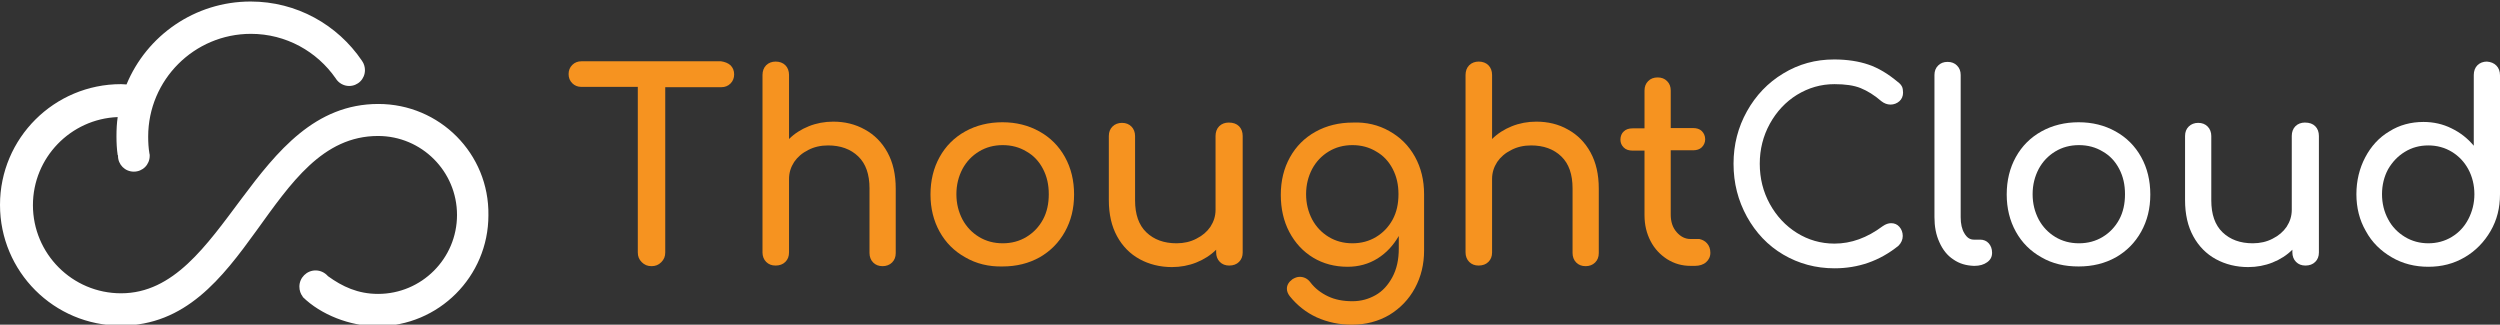
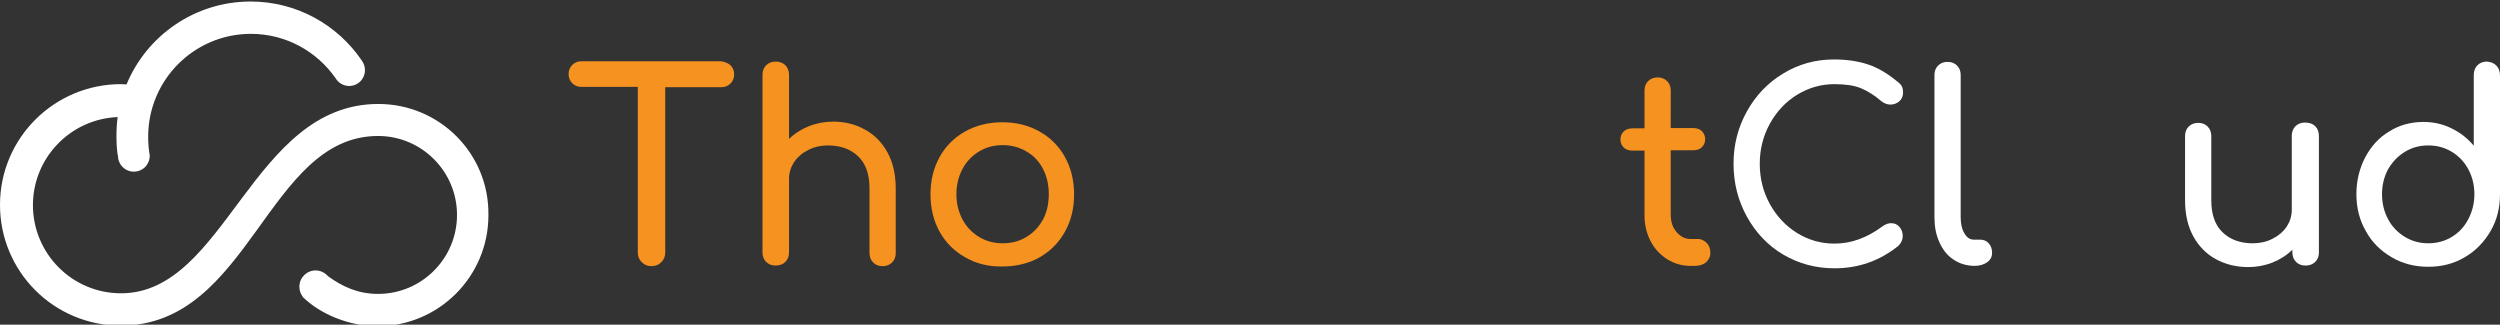
<svg xmlns="http://www.w3.org/2000/svg" version="1.1" id="Layer_1" x="0px" y="0px" viewBox="0 0 820 106.5" style="enable-background:new 0 0 820 106.5;" xml:space="preserve">
  <rect x="0" y="0" width="820" height="106.5" fill="#333333" stroke="none" />
  <style type="text/css">
	.st0{fill:#F69320;}
	.st1{fill:#FFFFFF;}
	.st2{fill-rule:evenodd;clip-rule:evenodd;fill:#FFFFFF;}
</style>
  <g>
    <g>
      <path class="st0" d="M239.6,21.4c0.8,0.8,1.2,1.8,1.2,3c0,1.2-0.4,2.2-1.2,3c-0.8,0.8-1.8,1.2-3,1.2h-18.4v54.2    c0,1.3-0.4,2.3-1.3,3.2c-0.9,0.9-1.9,1.3-3.2,1.3c-1.3,0-2.3-0.4-3.2-1.3c-0.9-0.9-1.3-1.9-1.3-3.2V28.5h-18.5    c-1.2,0-2.2-0.4-3-1.2s-1.2-1.8-1.2-3c0-1.2,0.4-2.2,1.2-3c0.8-0.8,1.8-1.2,3-1.2h45.8C237.8,20.3,238.8,20.7,239.6,21.4z" />
      <path class="st0" d="M283.7,42.5c3.1,1.7,5.6,4.2,7.4,7.5c1.8,3.3,2.7,7.2,2.7,11.9v21.1c0,1.3-0.4,2.3-1.2,3.1    c-0.8,0.8-1.9,1.2-3.1,1.2c-1.3,0-2.3-0.4-3.1-1.2c-0.8-0.8-1.2-1.9-1.2-3.1V61.8c0-4.6-1.2-8.1-3.7-10.5    c-2.5-2.4-5.8-3.6-9.9-3.6c-2.4,0-4.6,0.5-6.5,1.5c-2,1-3.5,2.3-4.6,3.9c-1.1,1.7-1.7,3.5-1.7,5.6v24.1c0,1.3-0.4,2.3-1.2,3.1    c-0.8,0.8-1.9,1.2-3.2,1.2c-1.3,0-2.3-0.4-3.1-1.2c-0.8-0.8-1.2-1.9-1.2-3.1V24.6c0-1.3,0.4-2.4,1.2-3.2s1.9-1.2,3.1-1.2    c1.3,0,2.4,0.4,3.2,1.2c0.8,0.8,1.2,1.9,1.2,3.2v21c1.8-1.8,4-3.2,6.5-4.2c2.5-1,5.2-1.5,8-1.5C277,39.9,280.5,40.7,283.7,42.5z" />
      <path class="st0" d="M316.6,84.4c-3.6-2-6.4-4.8-8.4-8.4c-2-3.6-3-7.7-3-12.2c0-4.6,1-8.7,3-12.3c2-3.6,4.8-6.4,8.4-8.4    c3.6-2,7.7-3,12.2-3c4.5,0,8.5,1,12.1,3c3.6,2,6.4,4.8,8.4,8.4c2,3.6,3,7.7,3,12.3c0,4.6-1,8.6-3,12.2c-2,3.6-4.8,6.4-8.3,8.4    c-3.6,2-7.6,3-12.2,3C324.3,87.5,320.2,86.5,316.6,84.4z M336.7,77.7c2.3-1.4,4.1-3.3,5.4-5.7c1.3-2.4,1.9-5.2,1.9-8.3    s-0.6-5.8-1.9-8.3c-1.3-2.5-3.1-4.4-5.4-5.7c-2.3-1.4-4.9-2.1-7.8-2.1c-2.9,0-5.5,0.7-7.8,2.1c-2.3,1.4-4.1,3.3-5.4,5.7    c-1.3,2.5-2,5.2-2,8.3s0.7,5.8,2,8.3c1.3,2.4,3.1,4.3,5.4,5.7c2.3,1.4,4.9,2.1,7.8,2.1C331.8,79.8,334.4,79.1,336.7,77.7z" />
-       <path class="st0" d="M406.4,41.4c0.8,0.8,1.2,1.9,1.2,3.2v38.2c0,1.3-0.4,2.3-1.2,3.1c-0.8,0.8-1.9,1.2-3.2,1.2    c-1.3,0-2.3-0.4-3.1-1.2c-0.8-0.8-1.2-1.9-1.2-3.1v-0.9c-1.8,1.8-4,3.2-6.5,4.2c-2.5,1-5.2,1.5-8,1.5c-3.9,0-7.5-0.9-10.6-2.6    c-3.1-1.7-5.6-4.2-7.4-7.5c-1.8-3.3-2.7-7.2-2.7-11.9V44.6c0-1.3,0.4-2.3,1.2-3.1c0.8-0.8,1.9-1.2,3.1-1.2c1.3,0,2.3,0.4,3.1,1.2    c0.8,0.8,1.2,1.9,1.2,3.1v21.1c0,4.6,1.2,8.1,3.7,10.5c2.5,2.4,5.8,3.6,9.9,3.6c2.4,0,4.6-0.5,6.5-1.5c2-1,3.5-2.3,4.6-3.9    c1.1-1.7,1.7-3.5,1.7-5.6V44.6c0-1.3,0.4-2.4,1.2-3.2c0.8-0.8,1.9-1.2,3.1-1.2C404.5,40.2,405.6,40.6,406.4,41.4z" />
-       <path class="st0" d="M455.7,43c3.6,2,6.4,4.8,8.4,8.4c2,3.6,3,7.7,3,12.3v18.5c0,4.5-1,8.6-3,12.3c-2,3.7-4.8,6.6-8.4,8.8    c-3.6,2.1-7.7,3.2-12.3,3.2c-4.1,0-7.9-0.8-11.5-2.4c-3.5-1.6-6.5-4-8.9-7c-0.6-0.8-0.9-1.6-0.9-2.4c0-1.2,0.6-2.2,1.8-3.1    c0.8-0.5,1.6-0.8,2.4-0.8c1.4,0,2.6,0.6,3.5,1.8c1.5,2,3.5,3.5,5.8,4.6c2.3,1.1,5,1.6,8,1.6c2.8,0,5.3-0.7,7.6-2    c2.3-1.3,4.1-3.3,5.5-5.9c1.4-2.6,2.1-5.7,2.1-9.3v-4.2c-1.8,3.1-4.1,5.6-7,7.4c-2.9,1.8-6.2,2.7-9.8,2.7c-4.2,0-8-1-11.3-3    c-3.3-2-5.9-4.8-7.8-8.4c-1.9-3.6-2.8-7.7-2.8-12.2c0-4.6,1-8.7,3-12.3c2-3.6,4.8-6.4,8.4-8.4c3.6-2,7.7-3,12.2-3    C448.1,40,452.2,41,455.7,43z M451.4,77.7c2.3-1.4,4.1-3.3,5.4-5.7c1.3-2.4,1.9-5.2,1.9-8.3s-0.6-5.8-1.9-8.3    c-1.3-2.5-3.1-4.4-5.4-5.7c-2.3-1.4-4.9-2.1-7.8-2.1c-2.9,0-5.5,0.7-7.8,2.1c-2.3,1.4-4.1,3.3-5.4,5.7c-1.3,2.5-2,5.2-2,8.3    s0.7,5.8,2,8.3c1.3,2.4,3.1,4.3,5.4,5.7c2.3,1.4,4.9,2.1,7.8,2.1C446.5,79.8,449.1,79.1,451.4,77.7z" />
-       <path class="st0" d="M514.3,42.5c3.1,1.7,5.6,4.2,7.4,7.5c1.8,3.3,2.7,7.2,2.7,11.9v21.1c0,1.3-0.4,2.3-1.2,3.1    c-0.8,0.8-1.9,1.2-3.1,1.2c-1.3,0-2.3-0.4-3.1-1.2c-0.8-0.8-1.2-1.9-1.2-3.1V61.8c0-4.6-1.2-8.1-3.7-10.5    c-2.5-2.4-5.8-3.6-9.9-3.6c-2.4,0-4.6,0.5-6.5,1.5c-2,1-3.5,2.3-4.6,3.9c-1.1,1.7-1.7,3.5-1.7,5.6v24.1c0,1.3-0.4,2.3-1.2,3.1    c-0.8,0.8-1.9,1.2-3.2,1.2c-1.3,0-2.3-0.4-3.1-1.2c-0.8-0.8-1.2-1.9-1.2-3.1V24.6c0-1.3,0.4-2.4,1.2-3.2c0.8-0.8,1.9-1.2,3.1-1.2    c1.3,0,2.4,0.4,3.2,1.2c0.8,0.8,1.2,1.9,1.2,3.2v21c1.8-1.8,4-3.2,6.5-4.2c2.5-1,5.2-1.5,8-1.5C507.6,39.9,511.2,40.7,514.3,42.5z    " />
      <path class="st0" d="M559.9,79.8c0.7,0.8,1.1,1.8,1.1,3.1s-0.5,2.3-1.4,3.1c-0.9,0.8-2.2,1.2-3.6,1.2h-1.5c-2.8,0-5.3-0.7-7.7-2.2    c-2.3-1.5-4.1-3.4-5.4-5.9c-1.3-2.5-2-5.3-2-8.5V49.4h-3.9c-1.2,0-2.2-0.3-2.9-1c-0.7-0.7-1.1-1.5-1.1-2.6c0-1.1,0.4-2.1,1.1-2.7    c0.7-0.7,1.7-1,2.9-1h3.9V29.7c0-1.3,0.4-2.3,1.2-3.1c0.8-0.8,1.8-1.2,3.1-1.2c1.3,0,2.3,0.4,3.1,1.2c0.8,0.8,1.2,1.8,1.2,3.1V42    h7.3c1.2,0,2.2,0.3,2.9,1c0.7,0.7,1.1,1.6,1.1,2.7c0,1-0.4,1.9-1.1,2.6c-0.7,0.7-1.7,1-2.9,1h-7.3v21.1c0,2.3,0.6,4.2,1.9,5.7    c1.3,1.5,2.8,2.3,4.6,2.3h2.9C558.3,78.6,559.2,79,559.9,79.8z" />
    </g>
    <g>
      <path class="st1" d="M584.9,83.5c-5.1-3-9-7.2-11.9-12.4c-2.9-5.3-4.4-11-4.4-17.4c0-6.3,1.5-12,4.4-17.2    c2.9-5.2,6.9-9.4,11.9-12.4c5.1-3.1,10.6-4.6,16.7-4.6c4.3,0,8.1,0.6,11.3,1.7c3.2,1.1,6.4,3,9.6,5.7c0.7,0.5,1.1,1,1.4,1.6    c0.2,0.5,0.3,1.2,0.3,1.9c0,1.1-0.4,2.1-1.2,2.8c-0.8,0.7-1.8,1.1-2.9,1.1c-1.1,0-2.1-0.4-3-1.1c-2.3-2-4.6-3.4-6.8-4.3    c-2.2-0.9-5.1-1.3-8.6-1.3c-4.5,0-8.5,1.2-12.3,3.5c-3.7,2.3-6.7,5.5-8.9,9.5c-2.2,4-3.3,8.4-3.3,13.1c0,4.8,1.1,9.2,3.3,13.2    c2.2,4,5.2,7.2,8.9,9.5c3.7,2.3,7.8,3.5,12.3,3.5c5.5,0,10.7-1.9,15.8-5.7c1-0.7,1.9-1,2.8-1c1.1,0,2,0.4,2.7,1.2s1.1,1.8,1.1,3    c0,1.2-0.5,2.3-1.4,3.2c-6.2,5-13.2,7.4-21,7.4C595.6,88,590,86.5,584.9,83.5z" />
      <path class="st1" d="M640.7,85.1c-2-1.3-3.5-3.2-4.6-5.7c-1.1-2.4-1.6-5.1-1.6-8.2V24.6c0-1.3,0.4-2.3,1.2-3.1    c0.8-0.8,1.8-1.2,3.1-1.2c1.3,0,2.3,0.4,3.1,1.2c0.8,0.8,1.2,1.8,1.2,3.1v46.7c0,2.1,0.4,3.9,1.2,5.2c0.8,1.4,1.8,2.1,3.1,2.1h2.1    c1.1,0,2.1,0.4,2.8,1.2c0.7,0.8,1.1,1.8,1.1,3.1s-0.5,2.3-1.6,3.1c-1.1,0.8-2.5,1.2-4.2,1.2h-0.2    C644.9,87.1,642.7,86.5,640.7,85.1z" />
-       <path class="st1" d="M669.6,84.4c-3.6-2-6.4-4.8-8.4-8.4c-2-3.6-3-7.7-3-12.2c0-4.6,1-8.7,3-12.3c2-3.6,4.8-6.4,8.4-8.4    c3.6-2,7.7-3,12.2-3c4.5,0,8.5,1,12.1,3c3.6,2,6.4,4.8,8.4,8.4c2,3.6,3,7.7,3,12.3c0,4.6-1,8.6-3,12.2c-2,3.6-4.8,6.4-8.3,8.4    c-3.6,2-7.6,3-12.2,3S673.2,86.5,669.6,84.4z M689.7,77.7c2.3-1.4,4.1-3.3,5.4-5.7c1.3-2.4,1.9-5.2,1.9-8.3s-0.6-5.8-1.9-8.3    c-1.3-2.5-3.1-4.4-5.4-5.7c-2.3-1.4-4.9-2.1-7.8-2.1c-2.9,0-5.5,0.7-7.8,2.1c-2.3,1.4-4.1,3.3-5.4,5.7c-1.3,2.5-2,5.2-2,8.3    s0.7,5.8,2,8.3c1.3,2.4,3.1,4.3,5.4,5.7c2.3,1.4,4.9,2.1,7.8,2.1C684.8,79.8,687.4,79.1,689.7,77.7z" />
      <path class="st1" d="M759.4,41.4c0.8,0.8,1.2,1.9,1.2,3.2v38.2c0,1.3-0.4,2.3-1.2,3.1c-0.8,0.8-1.9,1.2-3.2,1.2    c-1.3,0-2.3-0.4-3.1-1.2c-0.8-0.8-1.2-1.9-1.2-3.1v-0.9c-1.8,1.8-4,3.2-6.5,4.2c-2.5,1-5.2,1.5-8,1.5c-3.9,0-7.5-0.9-10.6-2.6    c-3.1-1.7-5.6-4.2-7.4-7.5c-1.8-3.3-2.7-7.2-2.7-11.9V44.6c0-1.3,0.4-2.3,1.2-3.1c0.8-0.8,1.9-1.2,3.1-1.2c1.3,0,2.3,0.4,3.1,1.2    c0.8,0.8,1.2,1.9,1.2,3.1v21.1c0,4.6,1.2,8.1,3.7,10.5c2.5,2.4,5.8,3.6,9.9,3.6c2.4,0,4.6-0.5,6.5-1.5c2-1,3.5-2.3,4.6-3.9    c1.1-1.7,1.7-3.5,1.7-5.6V44.6c0-1.3,0.4-2.4,1.2-3.2c0.8-0.8,1.9-1.2,3.1-1.2C757.5,40.2,758.6,40.6,759.4,41.4z" />
      <path class="st1" d="M818.8,21.5c0.8,0.8,1.2,1.9,1.2,3.2v39c0,4.5-1,8.5-3.1,12.1c-2.1,3.6-4.9,6.5-8.5,8.6    c-3.6,2.1-7.5,3.1-11.9,3.1s-8.4-1-12-3.1c-3.6-2.1-6.5-4.9-8.5-8.6c-2.1-3.6-3.1-7.7-3.1-12.1s1-8.5,2.9-12.1    c1.9-3.6,4.5-6.5,7.9-8.5c3.3-2.1,7.1-3.1,11.2-3.1c3.3,0,6.4,0.7,9.2,2.1c2.9,1.4,5.3,3.3,7.3,5.7V24.6c0-1.3,0.4-2.4,1.2-3.2    c0.8-0.8,1.9-1.2,3.1-1.2C817,20.3,818,20.7,818.8,21.5z M804.2,77.7c2.3-1.4,4.1-3.3,5.4-5.8c1.3-2.5,2-5.2,2-8.2    c0-3-0.7-5.8-2-8.2c-1.3-2.4-3.1-4.3-5.4-5.7c-2.3-1.4-4.9-2.1-7.7-2.1c-2.9,0-5.4,0.7-7.7,2.1c-2.3,1.4-4.1,3.3-5.5,5.7    c-1.3,2.4-2,5.2-2,8.2c0,3,0.7,5.8,2,8.2c1.3,2.5,3.2,4.4,5.5,5.8c2.3,1.4,4.9,2.1,7.7,2.1C799.3,79.8,801.9,79.1,804.2,77.7z" />
    </g>
    <path class="st2" d="M124.1,34.1c-41.5,0-50,62.1-84.4,62.1c-16,0-28.9-13-28.9-28.9c0-15.6,12.4-28.3,27.8-28.9   c-0.3,2-0.4,4.1-0.4,6.3c0,2.1,0.1,4.2,0.4,6.2l0.1,0c0,0.1,0,0.1,0,0.2c0,2.9,2.3,5.2,5.2,5.2c2.9,0,5.2-2.3,5.2-5.2   c0-0.3,0-0.5-0.1-0.8l0,0c-0.3-1.8-0.4-3.6-0.4-5.5c0-18.6,15.1-33.7,33.7-33.7c11.5,0,21.7,5.8,27.8,14.6c0.9,1.5,2.6,2.5,4.4,2.5   c2.9,0,5.2-2.3,5.2-5.2c0-1-0.3-2-0.8-2.8l0,0c0,0,0,0-0.1-0.1c0-0.1-0.1-0.1-0.1-0.2C110.7,8.1,97.3,0.5,82.2,0.5   c-18.3,0-34.1,11.2-40.7,27.2c-0.6,0-1.2-0.1-1.8-0.1C17.8,27.6,0,45.3,0,67.2s17.7,39.6,39.6,39.6c42.5,0,48-62.2,84.4-62.2   c14.3,0,25.9,11.6,25.9,25.9c0,14.3-11.6,25.9-25.9,25.9c-6.6,0-11.7-2.4-16.4-5.8l-0.1-0.1c-1-1.1-2.4-1.8-4-1.8   c-2.9,0-5.3,2.4-5.3,5.3c0,1.3,0.4,2.4,1.1,3.3l0,0.1c5.9,5.8,15.5,9.6,24.5,9.6c20.1,0,36.4-16.3,36.4-36.4   C160.5,50.4,144.2,34.1,124.1,34.1z" />
  </g>
</svg>